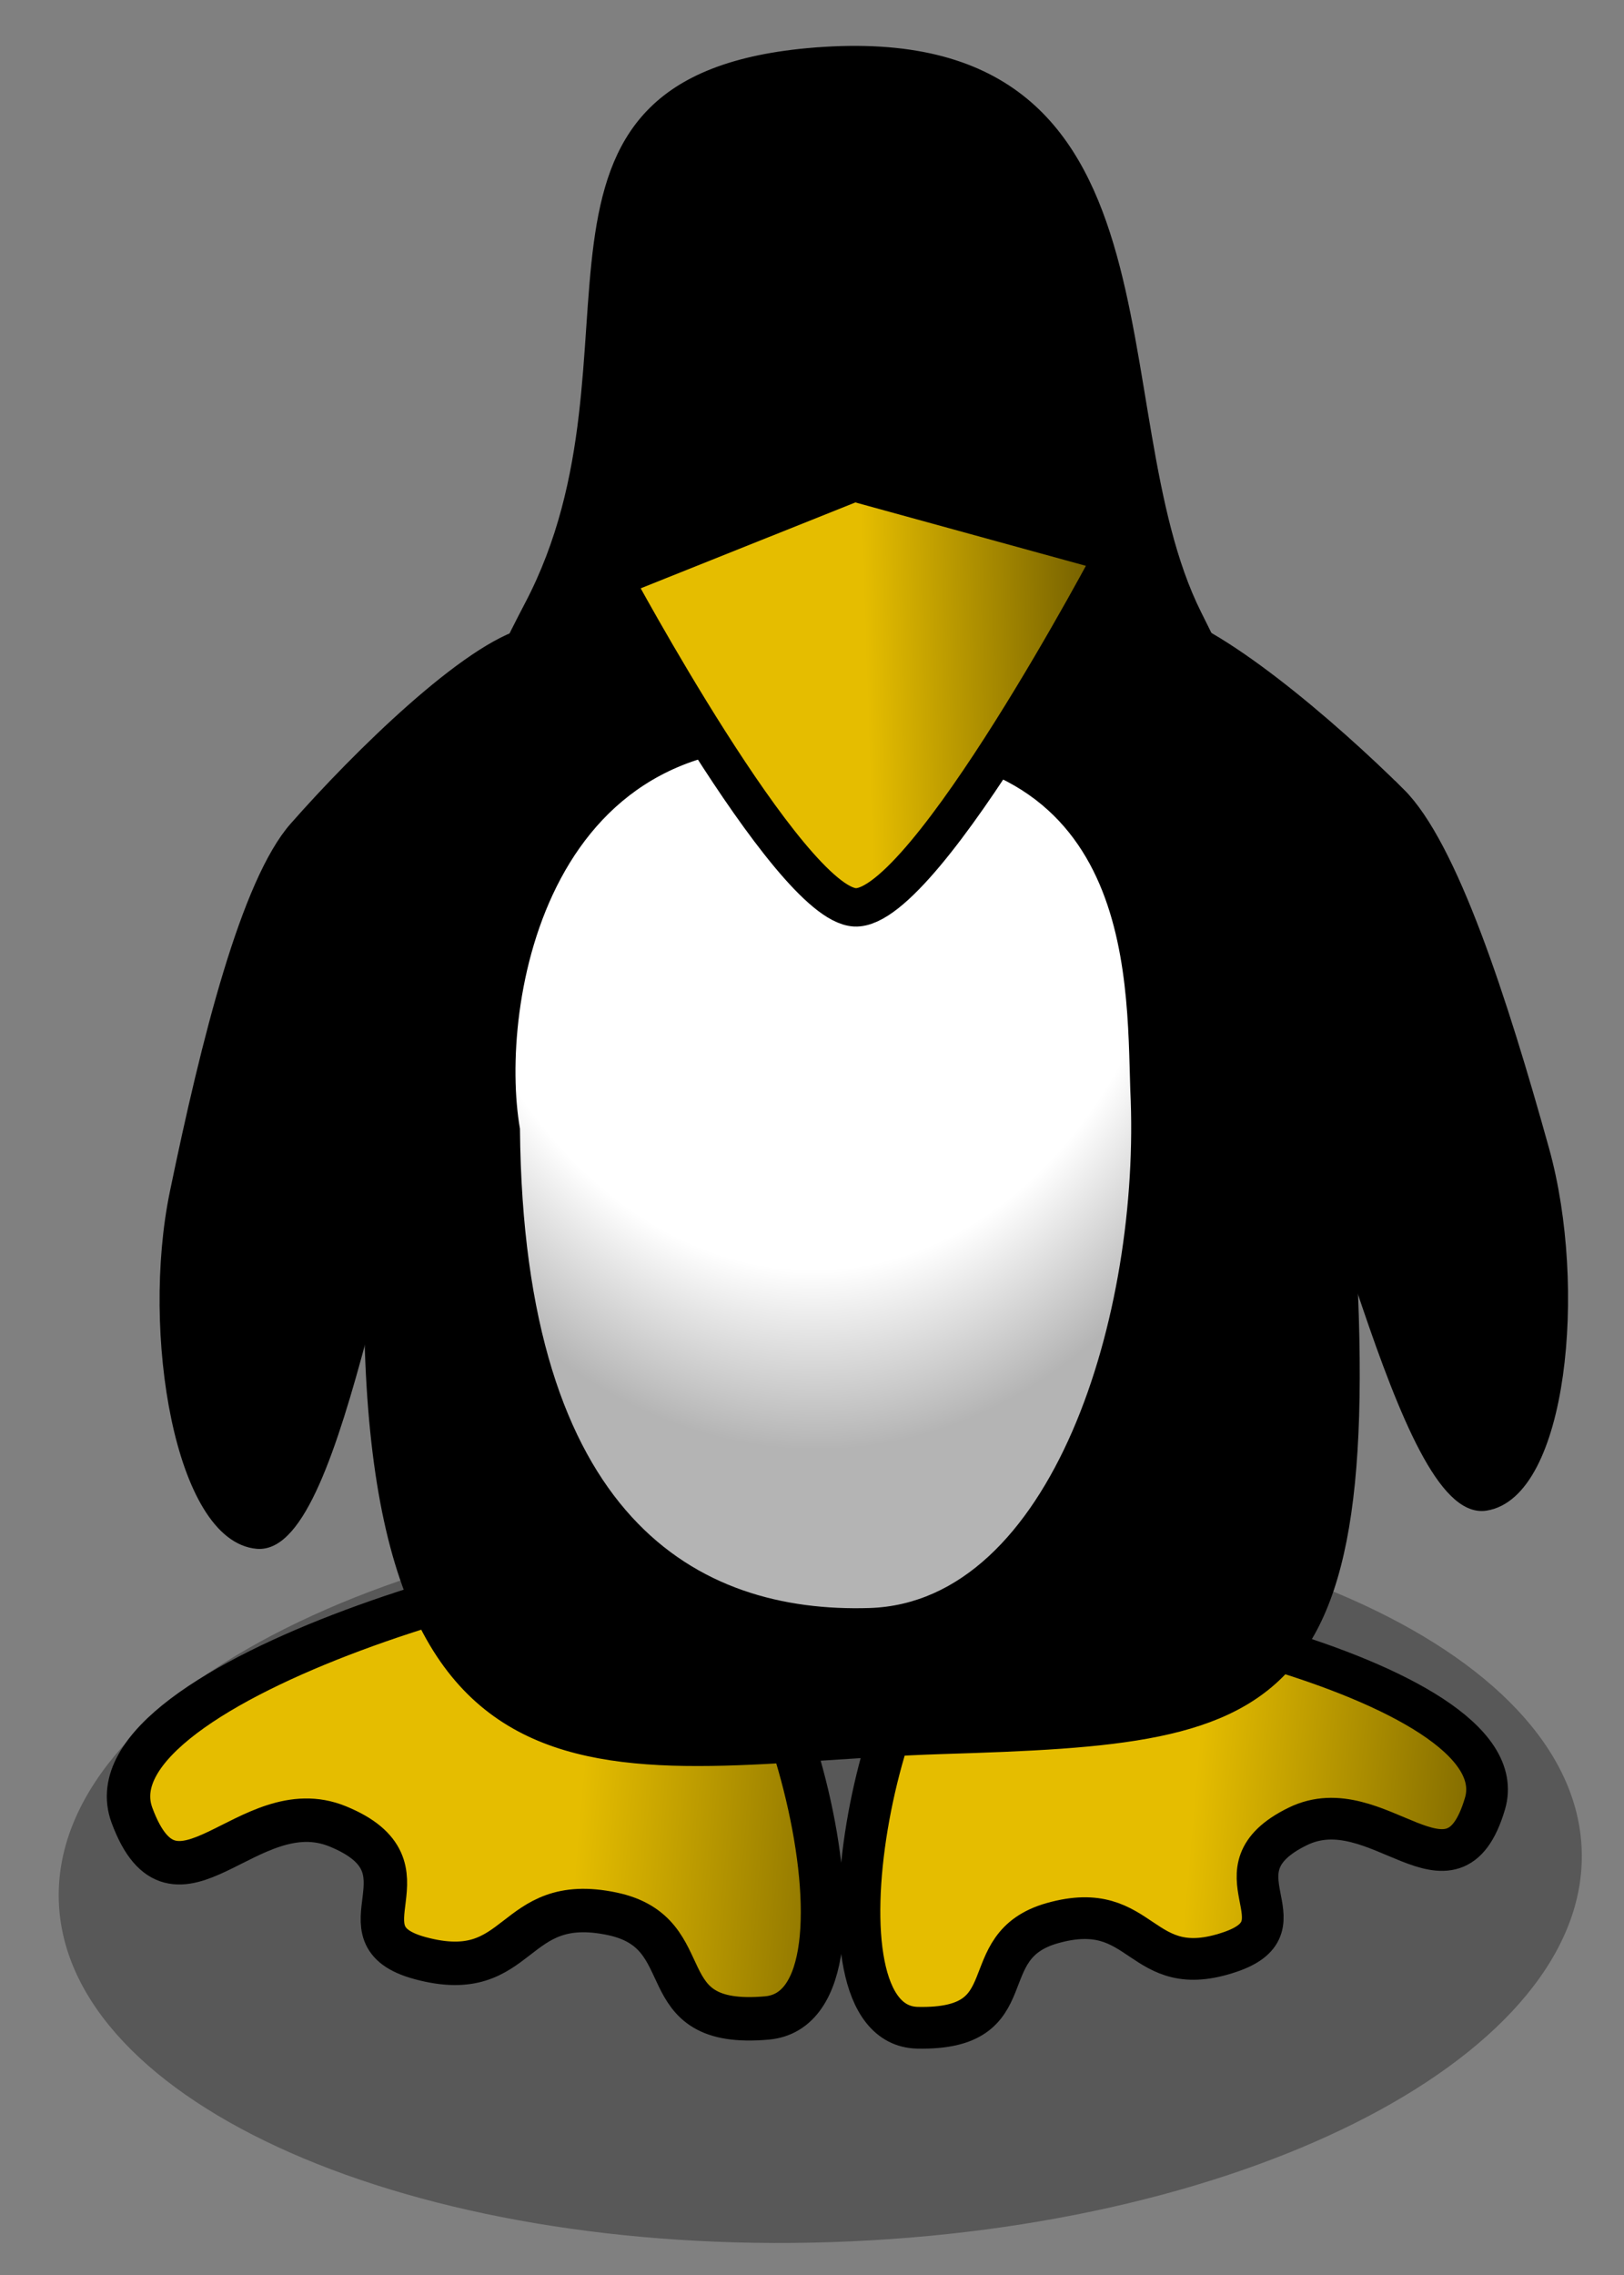
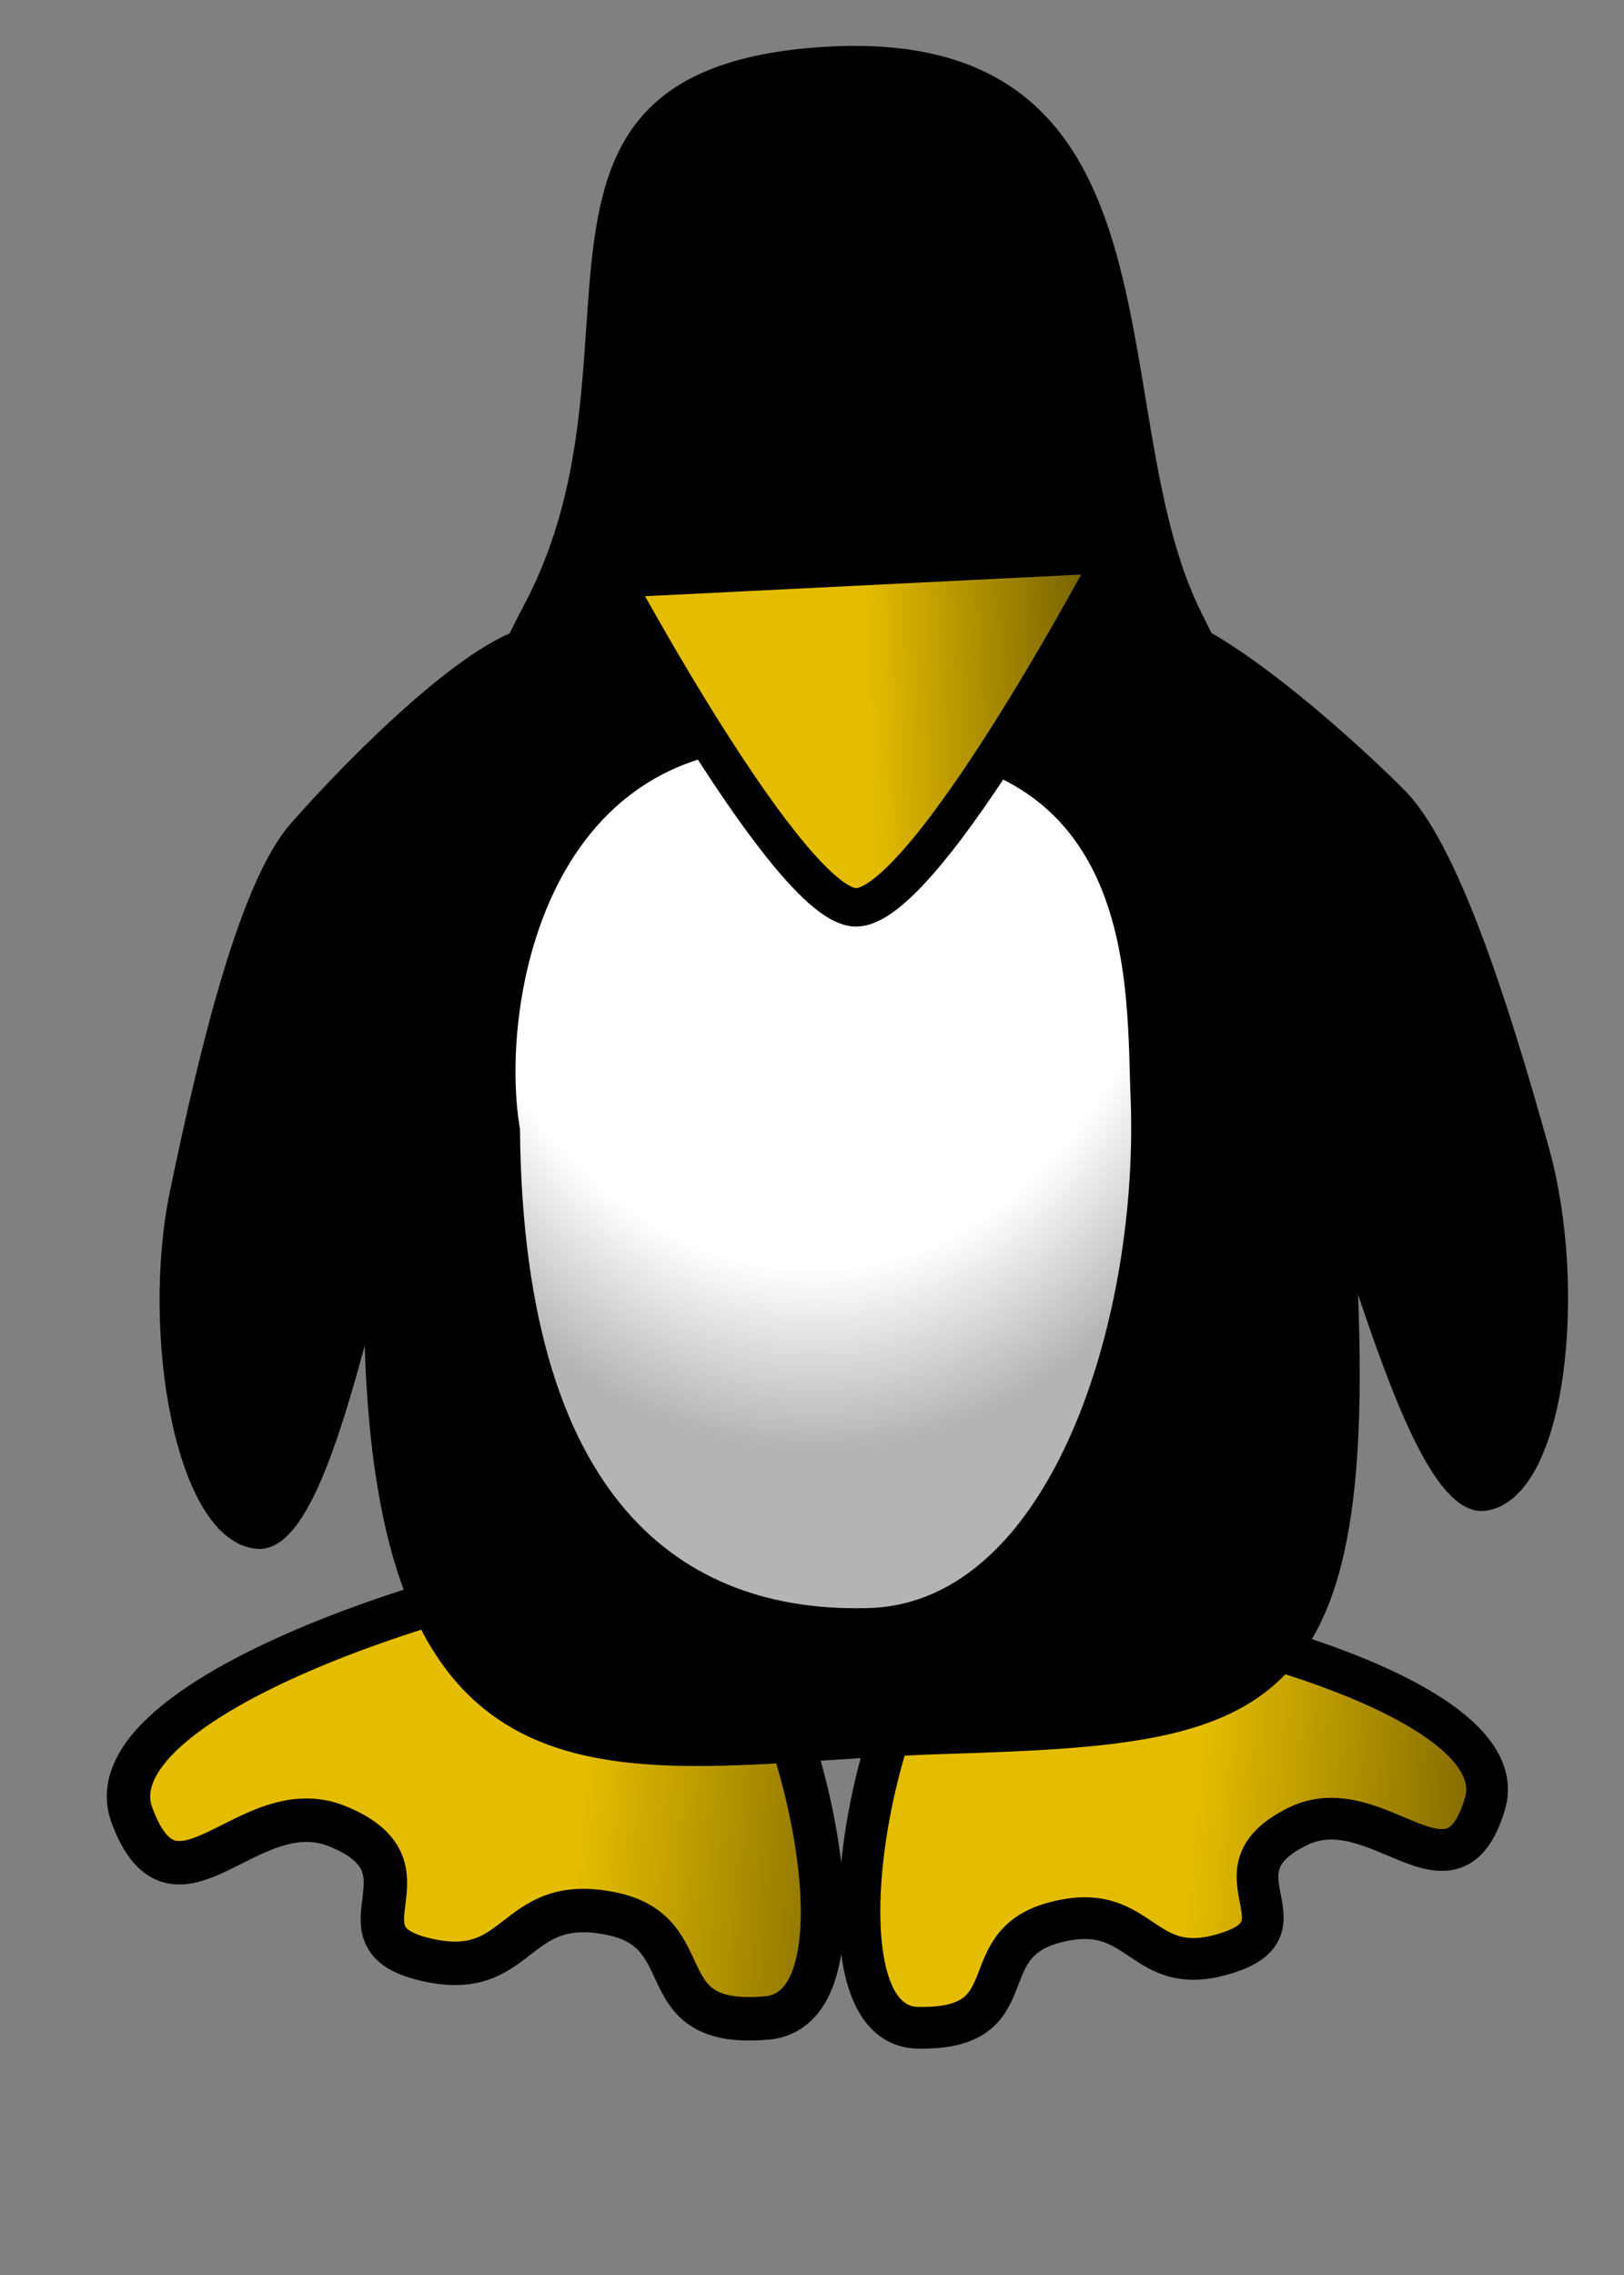
<svg xmlns="http://www.w3.org/2000/svg" xmlns:ns1="http://www.inkscape.org/namespaces/inkscape" xmlns:ns2="http://sodipodi.sourceforge.net/DTD/sodipodi-0.dtd" xmlns:xlink="http://www.w3.org/1999/xlink" width="100" height="140" id="svg7961" version="1.1" ns1:version="0.48.0 r9654" ns2:docname="menu-slippy.svg">
  <rect width="100%" height="100%" fill="#808080" stroke="none" />
  <defs id="defs7963">
    <linearGradient ns1:collect="always" xlink:href="#linearGradient3638" id="linearGradient19200" gradientUnits="userSpaceOnUse" gradientTransform="matrix(0.965,-0.032,0.019,0.571,-25.137,815.251)" x1="76.457" y1="249.349" x2="92.939" y2="249.353" />
    <linearGradient id="linearGradient3638">
      <stop style="stop-color:#e5bd00;stop-opacity:1;" offset="0" id="stop3640" />
      <stop style="stop-color:#665400;stop-opacity:1;" offset="1" id="stop3642" />
    </linearGradient>
    <radialGradient ns1:collect="always" xlink:href="#linearGradient4694" id="radialGradient19204" gradientUnits="userSpaceOnUse" gradientTransform="matrix(0.367,11.005,-8.211,0.272,7805.717,545.854)" cx="14.127" cy="945.236" fx="14.127" fy="945.236" r="3.921" />
    <linearGradient id="linearGradient4694">
      <stop style="stop-color:#ffffff;stop-opacity:1;" offset="0" id="stop4696" />
      <stop id="stop4712" offset="0.743" style="stop-color:#ffffff;stop-opacity:1;" />
      <stop style="stop-color:#b4b4b4;stop-opacity:1;" offset="1" id="stop4698" />
    </linearGradient>
    <linearGradient ns1:collect="always" xlink:href="#linearGradient3638" id="linearGradient6588" x1="35.704" y1="1023.449" x2="58.296" y2="1025.391" gradientUnits="userSpaceOnUse" />
    <linearGradient ns1:collect="always" xlink:href="#linearGradient3638" id="linearGradient6596" x1="73.969" y1="1017.736" x2="96.249" y2="1019.678" gradientUnits="userSpaceOnUse" />
  </defs>
  <ns2:namedview id="base" pagecolor="#ffffff" bordercolor="#666666" borderopacity="1.0" ns1:pageopacity="0.0" ns1:pageshadow="2" ns1:zoom="2.06" ns1:cx="-26.371686" ns1:cy="63.727124" ns1:document-units="px" ns1:current-layer="layer1" showgrid="false" ns1:window-width="1101" ns1:window-height="789" ns1:window-x="99" ns1:window-y="189" ns1:window-maximized="0" />
  <g ns1:label="Layer 1" ns1:groupmode="layer" id="layer1" transform="translate(0,-912.362)">
-     <path transform="matrix(4.988,-0.167,0.237,7.045,-11.661,842.265)" d="m 20.6,26.6 c 0,1.767 -4.209,3.2 -9.4,3.2 -5.191,0 -9.4,-1.433 -9.4,-3.2 0,-1.767 4.209,-3.2 9.4,-3.2 5.191,0 9.4,1.433 9.4,3.2 z" ns2:ry="3.2" ns2:rx="9.3999996" ns2:cy="26.6" ns2:cx="11.2" id="path3788" style="fill:#000000;fill-opacity:0.314;fill-rule:nonzero;stroke:none;display:inline" ns2:type="arc" />
    <path ns1:connector-curvature="0" ns2:nodetypes="sssssss" id="path3612" d="m 41.635,1008.487 c -5.346,-1.279 -36.581,7.294 -33.509,15.585 2.688,7.255 7.152,-1.569 12.665,0.681 6.26,2.556 -0.311,6.661 5.09,8.113 6.318,1.701 5.493,-4.061 11.816,-2.731 5.608,1.18 2.079,7.071 9.528,6.41 7.818,-0.697 0.639,-26.568 -5.591,-28.059 z" style="fill:url(#linearGradient6588);fill-opacity:1;stroke:#000000;stroke-width:2.674;stroke-linecap:butt;stroke-linejoin:miter;stroke-miterlimit:4;stroke-opacity:1;stroke-dasharray:none;display:inline" />
    <path ns1:connector-curvature="0" ns1:transform-center-y="2.3272265" ns1:transform-center-x="2.7395156" ns2:nodetypes="sssssss" id="path3612-0" d="m 59.874,1011.177 c 4.804,-1.496 33.86,4.42 31.565,12.18 -2.009,6.791 -6.629,-0.995 -11.526,1.399 -5.56,2.717 0.694,6.063 -4.149,7.722 -5.666,1.94 -5.267,-3.374 -10.96,-1.77 -5.05,1.421 -1.463,6.585 -8.307,6.439 -7.184,-0.159 -2.221,-24.227 3.378,-25.97 z" style="fill:url(#linearGradient6596);fill-opacity:1;stroke:#000000;stroke-width:2.567;stroke-linecap:butt;stroke-linejoin:miter;stroke-miterlimit:4;stroke-opacity:1;stroke-dasharray:none;display:inline" />
    <path ns1:connector-curvature="0" ns2:nodetypes="ssssss" id="path3741-4" d="m 86.217,961.168 c 3.213,3.191 6.294,12.729 8.86,21.945 2.365,8.497 1.085,21.182 -3.601,21.897 -5.174,0.788 -9.781,-24.313 -13.522,-28.164 -6.82,-7.021 -28.801,-30.654 -6.823,-26.648 3.745,0.683 10.893,6.806 15.086,10.971 z" style="fill:#000000;fill-opacity:1;stroke:#000000;stroke-width:0.639px;stroke-linecap:butt;stroke-linejoin:miter;stroke-opacity:1;display:inline" />
    <path ns1:connector-curvature="0" ns2:nodetypes="sssssss" id="path2816" d="m 50.184,915.526 c -20.297,1.605 -9.511,18.574 -17.636,34.055 -4.514,8.601 -9.229,20.456 -9.823,38.216 -1.31,39.124 15.091,32.906 35.262,32.268 21.455,-0.668 27.781,-1.576 24.809,-37.172 -1.044,-12.499 -1.502,-17.692 -9.045,-32.738 -6.308,-12.583 -0.291,-36.468 -23.567,-34.628 z" style="fill:#000000;fill-opacity:1;stroke:#000000;stroke-width:0.482px;stroke-linecap:butt;stroke-linejoin:miter;stroke-opacity:1;display:inline" />
    <path ns1:connector-curvature="0" ns2:nodetypes="ssssss" id="path3741" d="m 18.137,963.26 c -2.991,3.399 -5.423,13.123 -7.363,22.49 -1.788,8.635 0.343,21.207 5.067,21.606 5.215,0.441 8.123,-24.913 11.596,-29.006 6.332,-7.463 26.673,-32.513 5.015,-27.046 -3.691,0.932 -10.411,7.521 -14.314,11.956 z" style="fill:#000000;fill-opacity:1;stroke:#000000;stroke-width:0.639px;stroke-linecap:butt;stroke-linejoin:miter;stroke-opacity:1;display:inline" />
    <path ns1:connector-curvature="0" ns2:nodetypes="ccscc" id="path2816-5" d="m 51.452,958.467 c -18.02,-2.614 -20.884,15.838 -19.573,23.366 0.219,24.097 11.005,29.957 21.682,29.622 11.355,-0.381 16.85,-18.199 16.177,-32.001 -0.239,-7.336 0.203,-21.887 -18.286,-20.987 z" style="fill:url(#radialGradient19204);fill-opacity:1;stroke:#000000;stroke-width:0.276px;stroke-linecap:butt;stroke-linejoin:miter;stroke-opacity:1;display:inline" />
-     <path ns1:connector-curvature="0" ns2:nodetypes="csccc" id="path3636" d="m 37.773,947.965 c 0,0 10.773,20.032 14.874,20.233 4.363,0.213 15.964,-21.761 15.964,-21.761 l -16.01,-4.4 z" style="fill:url(#linearGradient19200);fill-opacity:1;stroke:#000000;stroke-width:2.363;stroke-linecap:butt;stroke-linejoin:miter;stroke-miterlimit:4;stroke-opacity:1;stroke-dasharray:none;display:inline" />
+     <path ns1:connector-curvature="0" ns2:nodetypes="csccc" id="path3636" d="m 37.773,947.965 c 0,0 10.773,20.032 14.874,20.233 4.363,0.213 15.964,-21.761 15.964,-21.761 z" style="fill:url(#linearGradient19200);fill-opacity:1;stroke:#000000;stroke-width:2.363;stroke-linecap:butt;stroke-linejoin:miter;stroke-miterlimit:4;stroke-opacity:1;stroke-dasharray:none;display:inline" />
    <path transform="matrix(-0.476,0.016,0.013,0.38,134.21,844.835)" d="m 175.748,230.73 c 0,4.664 -2.071,8.446 -4.625,8.446 -2.554,0 -4.625,-3.781 -4.625,-8.446 0,-4.664 2.071,-8.446 4.625,-8.446 2.554,0 4.625,3.781 4.625,8.446 z" ns2:ry="8.4455576" ns2:rx="4.624948" ns2:cy="230.73012" ns2:cx="171.12308" id="path3692-7" style="fill:#000000;fill-opacity:1;fill-rule:nonzero;stroke:#000000;stroke-width:2.024;stroke-linecap:butt;stroke-linejoin:miter;stroke-miterlimit:4;stroke-opacity:1;stroke-dasharray:none;stroke-dashoffset:0;display:inline" ns2:type="arc" />
  </g>
</svg>